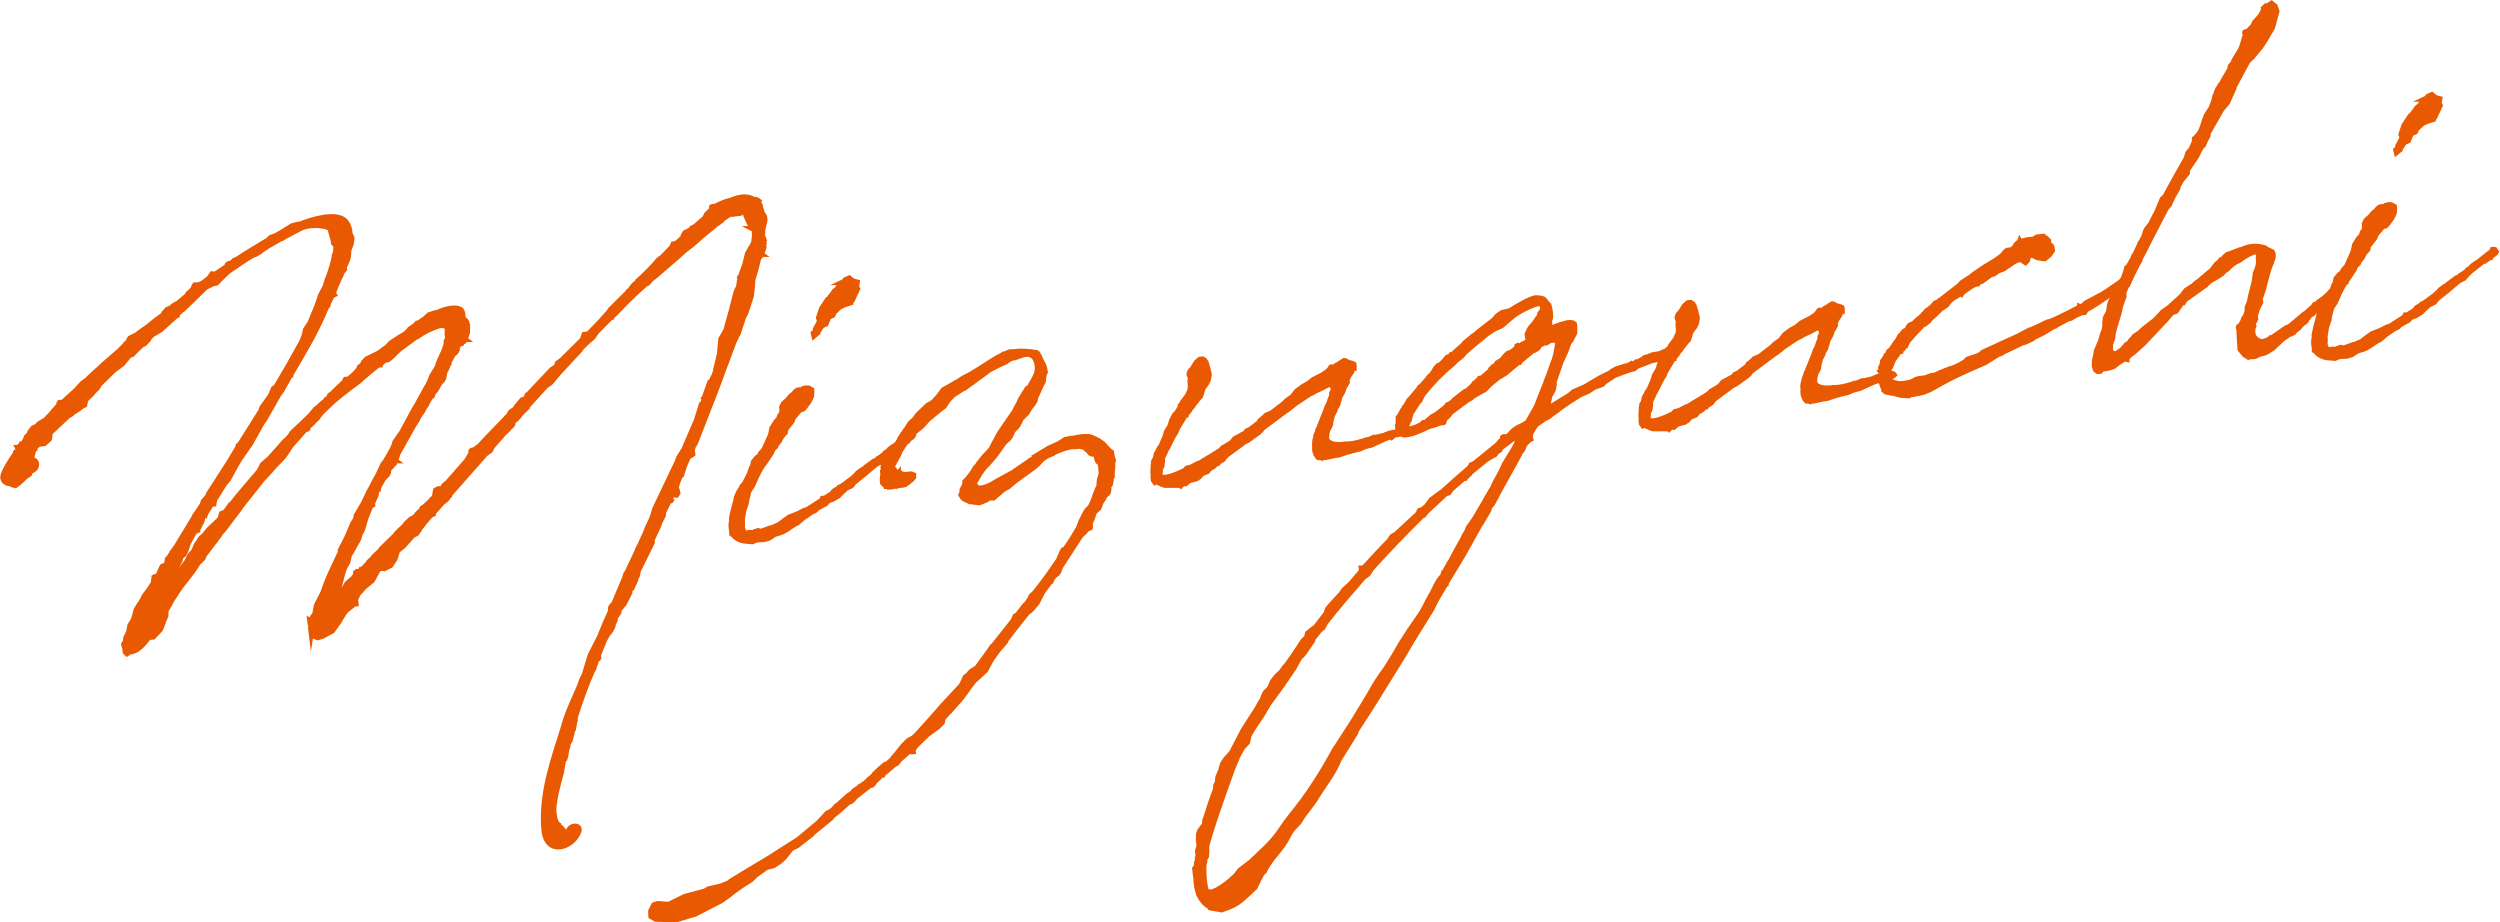
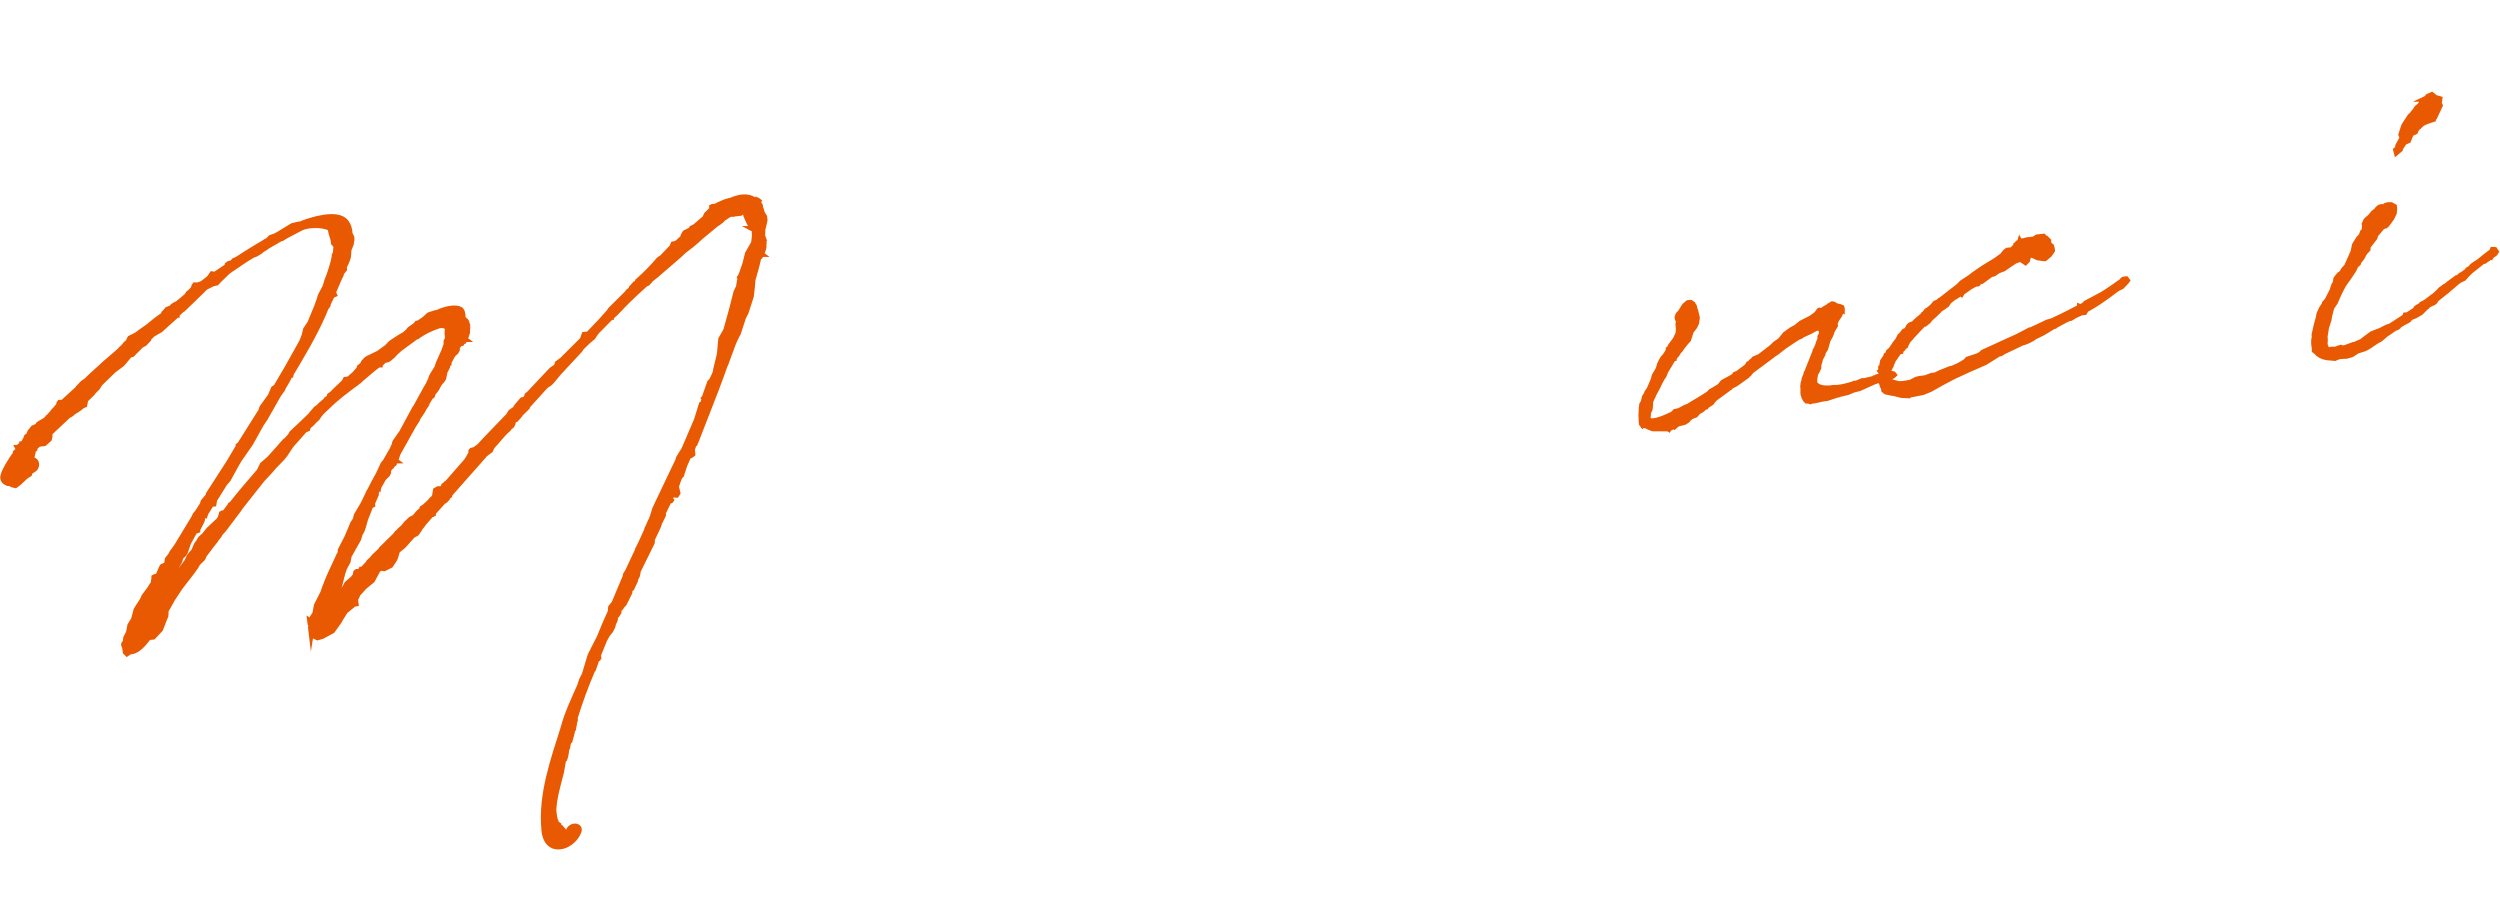
<svg xmlns="http://www.w3.org/2000/svg" id="_レイヤー_2" viewBox="0 0 204.79 75.54">
  <defs>
    <style>.cls-1{fill:#e85901;stroke:#e85901;stroke-miterlimit:10;stroke-width:.37px;}</style>
  </defs>
  <g id="_レイヤー_1-2">
    <g>
      <path class="cls-1" d="m19.49,36.48l.13-.09,1.73-2.75.08-.26.67-.93.03-.04.25-.6.2-.13.92-1.56,1.14-2.04s.03-.07.06-.11l.19-.48.12-.51.36-.54.41-1,.11-.26.24-.66.1-.33.38-.72.15-.51.19-.48c.16-.48.29-.88.38-1.32l.04-.29.06-.08c.05-.22.05-.47.07-.64l-.2-.22-.04-.31-.05-.14-.11-.38-.08-.38c-.64-.32-1.84-.28-2.37,0l-1.2.63-.36.22h-.07s-1.16.67-1.16.67l-.03.04-.36.22-.13.12-.36.22-.27.1c-.6.35-1.15.74-1.71,1.12h-.03c-.1.09-.19.17-.29.22l-.7.68-.22.24-.31.07-.47.23-.1.05-.19.16-.06.08-1.62,1.57-.1.05-.38.36v.07s-.03,0-.03,0l-1.22,1.1-.13.12-.1.05-.53.31-.32.32v.07s-.34.36-.34.36l-.27.14-.76.76-.17.02-.62.74-.72.54-1.11,1.08-.21.34-.29.28-.12.16-.57.56v.07s-.06.33-.06.33l-.2.09-.32.25-.33.21h-.04s-.16.16-.16.16l-.13.09-.17.09-1.5,1.41v.28s-.05.22-.05.22l-.42.37-.45.05-.29.25-.02.14-.1.05-.12.51-.04.29c.35-.08.58.46.23.79l-.33.22-.06.08-.02.11-.33.22-.51.48-.33.25-.29-.07-.08-.1c-.07,0-.17.02-.25,0-.3-.11-.42-.27-.45-.51.03-.36.32-.89.74-1.54l.27-.39.03-.07v-.07s.15-.13.15-.13l.09-.12-.09-.17h.07s.26-.22.26-.22h.04s0-.07,0-.07h.1s.18-.32.18-.32l.03-.04.08-.22.19-.16.08-.22.28-.35.34-.15.09-.15.2-.13.23-.13.07-.04.16-.12.12-.16.07-.04.28-.32.12-.16.13-.12.15-.19.1-.08.05-.22.06-.08h.25s1.28-1.17,1.28-1.17v-.04s.34-.36.34-.36l.16-.12.1-.05c.6-.6,1.15-1.05,1.47-1.37l1.32-1.14.06-.08.22-.2.22-.27.19-.16.08-.19.06-.11.54-.27.46-.34.49-.34.61-.5c.19-.16.43-.3.65-.47l.02-.11.22-.24.06-.08.37-.15.09-.12.2-.13.2-.09.74-.62.15-.23.13-.09.19-.2.06-.08.08-.22.06-.08h.28s.27-.1.27-.1h.03s.49-.38.49-.38l.13-.12.21-.31.14.02.11.02c.3-.18.62-.43.95-.64l.05-.15.13-.09.24-.06.16-.16.04.03.1-.08.03-.04.17-.09c.79-.52,1.65-1.04,2.48-1.53l.19-.2.41-.15s.07,0,.1-.05l.23-.13,1.06-.65.55-.13h.1c.07-.02.1-.02.17-.07.64-.25,2.89-1.01,3.6-.1.21.26.32.6.33.99l.14.27.02.17-.06.4-.19.48-.04.57-.08.26-.14.33-.12.23.02.21-.25.31-.02.14-.12.23-.5,1.16.02.14.05.1-.2.09-.31.64-.02.14-.09.12h-.03s-.28.67-.28.67c-.76,1.72-1.68,3.24-2.62,4.83l-.02.11h-.07s-.17.35-.17.35l-.44.76v.04s-.33.46-.33.46l-1.12,1.97-.27.39-.91,1.63-.91,1.31-.27.46-.64,1.17-.28.32-.84,1.34-.06.36-.21.02-.45.72-.05.15-.04-.03-.15.19-.07.33-.35.68v.1s-.26.1-.26.1l-.5.91-.24.7-.12.23-.26.24-.1.33-.56.98-.13.44-.3.46-.2.38.41-.47h.04c.39-.58.82-1.2,1.31-1.82v-.03s.2-.41.2-.41l.34-.39.22-.52.15-.2.18-.3.32-.29.34-.43.64-.6.03-.04.13-.09c.03-.07.09-.15.15-.2l.1-.37h.04s.06-.08.06-.08l.17-.02.34-.46.06-.08.06-.11.1-.05c.74-.94,1.49-1.8,2.27-2.71l.26-.53.29-.25v.07s1.2-1.34,1.2-1.34l.03-.04.31-.35h.04s.41-.44.41-.44l.12-.23.7-.65.83-.8.06-.08.4-.47.2-.13c.19-.23.45-.41.67-.61v-.04s.06-.04.06-.04l.16-.12.02-.14.23-.17.19-.2.77-.73.12-.23.21-.02v.04s.52-.45.52-.45l.34-.39.08-.19.23-.17.08-.19.22-.24.1-.08.94-.46.69-.5.22-.24.13-.12.72-.47.23-.13h.03c.13-.09.26-.21.39-.33l.12-.16.49-.34.12-.16.14-.02.49-.34.13-.12.22-.2.51-.17.04.03c.6-.28,1.19-.46,1.72-.41.25.04.4.09.49.3.06.21.08.42.07.59h.04s.16.12.16.12l.09.13.05.17h-.03s0,.29,0,.29l.03-.04.04.07-.02.14v.25s-.08.26-.08.26l-.03.04v.04s-.06.08-.06.08l-.02.11.08.06h-.07s-.12.16-.12.16h-.04s-.07.05-.07.05l-.06.11h-.1s-.07.06-.07.06l-.19.23v.21s-.1.19-.1.19l-.26.24-.32.6v.07s-.03,0-.03,0l-.03.04-.02.11-.05.18-.2.38-.11.54-.15.23-.1.08-.15.23-.12.23-.12.19-.22.27-.03.07-.02.11-.03.04h-.07s-.33.54-.33.54l-.05.15-.21.31-.12.23-.39.58-.05.15-.3.46-1.29,2.31-.08.26-.03.04v.04s-.06.08-.06.08l-.02.11.08.06h-.07s-.12.16-.12.16v.07s-.15.12-.15.12l-.06.11-.07.04-.15.19s-.03.04-.03.07v.18s-.1.19-.1.19l-.16.16-.13.12-.41.72-.02.11-.04-.03-.12.19-.03.36-.31.71.02.14-.17.09-.41,1.04-.2.7-.11.3-.15.26-.1.37-.79,1.4-.09.47-.29.53-.16.48-.41,1.64h.18s.03-.06.03-.06l.25-.31.26-.49.22-.2.29-.25.15-.19.16-.12-.11-.06.02-.11.1-.08h.04s.04.03.04.03l-.06.11.06-.08.2-.13.06-.11h.1s.44-.45.44-.45l.09-.15.26-.24.19-.23.51-.48.06-.11,1.14-1.12.15-.2.16-.12.03-.07.32-.28.25-.31.38-.36.2-.09.13-.09.19-.23.07.03.08-.19.19-.16.05-.15.2-.13.45-.41.12-.16.19-.16.03-.07.19-.2.03-.07h.03s.03-.04.03-.04l-.21.02.04-.25.23-.13h.1s.07.02.07.02h.1s.06-.09.06-.09l.1-.08.02-.11.16-.12.03-.04h.04s1.63-1.86,1.63-1.86l.06-.11.09-.12.12-.23.09-.12v-.21s.07-.08.07-.08l.24-.06.23-.17.13-.09.16-.16.06-.08.57-.6,1.61-1.67.18-.3.43-.3.02-.11.5-.59.21-.06.13-.12.05-.18.03-.04h.04s1.95-2.07,1.95-2.07l.39-.26.08-.26.39-.29,1.65-1.64.16-.44.35-.04,1.1-1.15.03-.04.56-.63.09-.15,1.33-1.32.15-.19.23-.17.02-.11.31-.35.14-.05.05-.15q.9-.78,1.77-1.8l.26-.17.79-.83.11-.26.14-.02.2-.09.45-.41.02-.14.15-.26.1-.05.37-.18.09-.15.2-.09.07-.04.8-.69.14-.3.13-.12.16-.16.13-.12v-.21s.08-.04.08-.04l.28-.03.23-.13.57-.24.48-.13c.47-.2,1.26-.46,1.91,0l.1-.05.11.06.08.1.03-.04.04.03-.03.04v.07s.06.1.06.1l.09.17.02.17c.05.1.1.24.11.38l.22.36.03.28-.02.11-.12.51-.03.04-.03.64.04.07.06.17h-.04s0,.29,0,.29l.03-.04.04.07-.02.14v.25s-.08.26-.08.26l-.03.04v.03s-.06.08-.06.08l-.02.11.08.06h-.07s-.12.16-.12.16h-.04s-.07.05-.07.05c-.14.65-.31,1.27-.49,1.86l-.04.54-.09.79-.44,1.36-.2.38-.42,1.29-.2.38-.17.37-.51,1.37-.16.44-.03.04c-.48,1.36-1.02,2.77-1.57,4.15l-.82,2.11-.08.19h-.07s-.16.49-.16.49l.04.38-.16.12-.2.09-.31.71-.26.81-.13.12-.16.41-.13.4-.18.27.24-.03.07.28-.12.19h-.1s-.08-.05-.08-.05l-.02-.17-.05.15-.29.25.13.2-.06.08-.14.02-.46.94v.21s-.3.6-.3.6l-.13.37-.48,1.01v.25s-1.15,2.33-1.15,2.33l-.06.36-.17.34v.1s-.3.64-.3.64l-.16.12v.21s-.47.94-.47.94l-.13.12-.15.23-.14.05v.28s-.15.23-.15.23h-.1s-.06.41-.06.41l-.14.3-.05.22-.17.34-.28.35-.23.42-.5,1.23.02.17h-.1s.01.12.01.12h-.04s-.16.48-.16.48l-.13.37h-.03c-.59,1.35-1.04,2.6-1.48,4l.02.17-.08.26v.07s-.08.44-.08.44l-.09.12v.1s-.19.73-.19.73l-.1.08-.02.11-.03.04s-.03.07-.02.11v.1s-.07.22-.07.22c-.03.04-.06.11-.05.15v.07s-.06.36-.06.36l-.08.26-.1.08-.17.98c-.24.95-.58,2.05-.63,3.12l.06.49.07.31.05.1.05.17.04.03h.03s.04.03.04.03l-.03.04.27.22.25.29.05.14.06.24c.13-.09.22-.27.26-.49.3-.49,1.09-.34.84.22-.55,1.37-2.71,1.98-2.89-.2-.27-2.91.75-5.71,1.58-8.36.29-1.13.86-2.33,1.37-3.48l.05-.18.11-.3.23-.45v-.04s.41-1.36.41-1.36l.05-.15.75-1.47c.27-.7.58-1.41.89-2.08l.03-.36.28-.35.78-1.86.11-.26.05-.22.15-.23.74-1.57.06-.11.02-.11.23-.45.51-1.12.05-.18.06-.11.2-.45h.03s.21-.6.21-.6l.13-.44,1.48-3.11.4-.83.05-.18.03-.07.33-.53h.03s1.09-2.54,1.09-2.54l.05-.15.36-1.17.13-.09.1-.37-.04-.03.06-.08.43-1.22.13-.12.06-.11.2-.41s.03-.07.05-.15c0,0,0-.03.03-.07l.02-.18.31-1.28.03-.36.08-.86.41-.72.45-1.61.39-1.53.2-.41.08-.51.05-.15-.05-.1.12-.19.32-.92.22-.87.5-.87.07-.61-.02-.21.05-.22-.08-.06h-.07s-.15-.08-.15-.08h.07s-.27-.51-.27-.51l-.24-.54-.03-.24v-.18s-.38.26-.38.26l-.35.04h-.32s0,.04,0,.04h-.03s-.04-.03-.04-.03h-.03s-.2.1-.2.1l-.46.3-.09.12-.33.25-.1.05-1.29,1.07-.35.32-.39.33-.65.5-.38.36-1.9,1.64-.42.33-.09.12-.19.2-.14.05c-.64.57-1.15,1.05-1.47,1.37l-.48.48-.06.08-.51.52-.1.08-.16.16h-.03s0,.04,0,.04h-.04s-.03.04-.03.04l-.29.28-.03.04-.79.8-.15.2-.18.27-.39.33-.54.52-.12.19-1.73,1.86-.59.71-.16.16-.33.22-1.51,1.66v.07s-.15.16-.15.16l-.13.12-.16.16h-.04s0,.04-.03.04l-.06.11-.15.19-.22.24h-.07s-.13.13-.13.13l-.05.22-.06.11-.06.08-.13.09-.06.08h-.03s-.03.08-.03.08l-.22.2-.16.16-.69.79-.25.28-.14.3-.46.34-.09.12-2.75,3.11-.05.15-.17.09v.1s-.18.2-.18.2l-.2.13-.78.87v.07s-.1.01-.1.01l-.03.04v.03s-.03,0-.03,0l-.66.75-.03.07-.22.27-.06.11-.24.35-.33.18-.63.71c-.12.16-.35.32-.61.53l-.15.51-.08.19-.33.5-.54.27-.29-.04-.2.13-.47.87-.65.53-.53.59-.11.26-.15.23.02.14h.07s.02.17.02.17l-.17.02-.71.58-.36.57-.15.27-.55.77-.83.45-.41.12-.45-.2-.03-.28-.04.25-.07-.59.02-.43h-.07s-.03-.24-.03-.24l.15.09.07-.29.21-.31.13-.69.52-1.02c.24-.7.51-1.37.8-1.97l.4-.86c.05-.15.14-.3.23-.45v-.21s.56-1.09.56-1.09l.47-1.12.21-.31.07-.33.56-.95.31-.64.17-.37.06-.08c.23-.45.43-.86.7-1.32l.4-.86.19-.23.41-.72c.06-.11.15-.23.2-.38l.14-.3v-.1s.02-.04.02-.04l.03-.07.12-.16.24-.35.15-.2,1.02-1.89.06-.11.09-.12.85-1.55.21-.34v-.03s.14-.3.14-.3l.03-.04.02-.11.08-.19.09-.15.33-.53.1-.33.45-1.01.19-.52v-.28s.12-.23.12-.23l-.04-.38.02-.43c-.09-.2-.35-.28-.76-.16-.58.21-1.08.44-1.57.78l-.1.08h-.07s-1.44,1.06-1.44,1.06c-.04,0-.03.04-.03.04l-.22.2-.22.24-.29.25-.13.09-.31.07-.32.32v.04s-.07,0-.07,0l-.04-.03c-.46.34-.87.7-1.26,1.03-.13.12-.26.21-.35.32l-.07.04-.19.16-.07.04c-.81.62-1.53,1.13-2.29,1.89-.22.2-.45.41-.63.64l-.18.27-.22.2-.22.24-.29.25-.05.18-.1.05h-.1s-1.16,1.31-1.16,1.31l-.51.77-.22.27-.66.68-.37.43-.6.64-1.88,2.38v.03s-.03.04-.03.04l-1.23,1.63-.31.35c-.08.19-.21.31-.3.42l-.06.11-.31.39-.64.85-.11.26-.41.4-.15.26-.27.39-1.05,1.36-.63.96-.35.64-.15.23-.02.46-.14.33-.3.78-.6.64-.38.04c-.49.66-1,1.18-1.53,1.17l-.26.17-.16-.16-.04-.35c-.15-.37-.11-.31.05-.5v-.04s.03-.29.03-.29l.23-.45.11-.58.3-.49.15-.55.05-.22.21-.34.21-.31.15-.27.08-.19.58-.78v-.03s.18-.27.18-.27l.06-.43v-.07s.09-.05.09-.05l.24-.06.31-.71.06-.08.14-.05.05.1.15-.26.06-.36.25-.31.12-.23h.1s-.01-.12-.01-.12l.3-.42,1.43-2.36.08-.19.19-.23.42-.65v-.03s.05-.18.05-.18l.37-.43.06-.11v-.07s1.7-2.64,1.7-2.64l.74-1.25Z" />
-       <path class="cls-1" d="m69,40.33l-.32.32-.46.27-.31.11-.16.12-.03.07-.1.08-.43.23-.3.18-.03.07-.1.08-.24.1-.49.34-.2.13-.48.41-.27.14-.2.13-.36.25-.3.18-.2.09-.55.17-.46.3-.41.12-.6.03-.37.15-.68-.06c-.36-.06-.66-.21-.87-.47l-.16-.12v-.21c-.06-.28-.09-.59,0-.96l-.02-.14.16-.73.2-.73.04-.25.2-.45.21-.31.05-.15.19-.2c.06-.11.12-.23.2-.38l.23-.45.08-.26.08-.22.09-.12.06-.36.28-.35.2-.13.12-.23.28-.32.53-1.19.11-.54.33-.53.22-.24.11-.3.13-.12.03-.36-.02-.17.14-.3.22-.2.1-.08h.07s0-.08,0-.08l.22-.27.23-.17c.12-.19.28-.35.53-.34.03,0,.07.03.11.06l.1-.08.03-.07.21-.06h.28s.26.15.26.15l.02.17-.03.39-.2.41-.3.42-.09.12-.13.12h-.07s-.2.1-.2.1l-.53.63-.05.18-.03.07-.43.55c-.03.07-.09.12-.12.16v.21s-.29.32-.29.32l-.2.38-.25.31-.05.15-.22.2-.11.26-.06.11-.36.54-.46.65-.2.38-.17.34-.31.71c-.24.35-.27.39-.3.46l-.17.66-.04.29-.21.63-.12.76.02.21-.02.43c.11.31.15.34.15.37l.15.05.21-.06h.1s.25,0,.25,0l.2-.09.21-.06.15.05.17-.02.71-.26h.1c.17-.1.37-.16.57-.26l.16-.12.39-.29.29-.21.68-.26.53-.27.31-.11,1.15-.74.05-.15.21-.02.59-.39.03-.04.06-.11.26-.17h.1s.09-.16.09-.16l.2-.09.26-.17.32-.25.29-.21.35-.32.09-.12.39-.29.17-.09.13-.12.68-.5h.1s.22-.21.22-.21l.17-.09.16-.13c.07,0,.07-.04.1-.05l.15-.19.23-.13.12-.16.23-.17.33-.21.16-.12c.26-.21.55-.45.91-.71l.05-.15h.11s.11.01.11.01l.13.2-.09.15-.1.08-.2.13-.06.11-.07-.03h-.04s0,.07,0,.07l-.43.3h-.1s-1.01.8-1.01.8l-.29.28-.28.32-.3.14-.2.13c-.61.53-1.19,1.02-1.74,1.44l-.12.19-.1.08-.4.19-.1.08-.06.08-.26.17Zm1.14-16.41l-.22.52-.12.19-.09.15v.04s-.34.11-.34.11l-.31.11-.27.14-.25.24-.03.04-.13.09-.14.3-.34.15-.22.56-.34.15-.12.19-.21.31v.07s-.35.29-.35.29l-.07-.28.13-.12s.06-.11.05-.22l.35-.64-.1-.27.18-.55.08-.22.3-.46.21-.31.07-.04.34-.43.12-.19.26-.21.18-.3h.03s.12-.16.12-.16h-.07s.17-.08.17-.08v.07s.22-.27.22-.27l.34-.15.31.25.37.1-.06.4.09.17-.14.3Z" />
-       <path class="cls-1" d="m79.86,39.68l.21.26.07.03.38-.04s.14-.05.21-.06l.37-.15.53-.31.4-.22,1.06-.58.03-.04.49-.34.56-.38.29-.21.41-.15.16-.13-.15-.05.07-.04.5-.31.43-.26.2-.09c.17-.06.37-.18.64-.29l.53-.34.55-.1.21-.02c.45-.12.9-.14,1.23-.11h.03s.22.08.22.08l.49.23.42.3.16.19.36.38.04.03.11.06.02.17.08.35.06.17-.05.18c0,.25,0,.53-.05.78v.39s-.09.08-.09.08v.28s-.03.07-.03.07l-.02.18-.15.19.02.17-.04.29-.06.11-.29.25-.02.14-.24.35-.16.44-.41.4-.1.37-.22.52.03.24-.02.11-.3.14-.15.2-.32.29-1.71,2.64v.03s-.1.3-.1.3l-.12.16-.29.21v.04s-.12.12-.12.12v.04s-.11.23-.11.23h-.04s-.64.86-.64.86l-.03.07-.03.04-.17.34-.23.45-.37.43-.19.2-.2.13-1.08,1.36c-.37.47-.64.85-.95,1.24h.04s-.44.51-.44.51l-.55.77-.47.87-.51.48-.42.37-.4.51-.24.35-.43.58-.97,1.1-.1.08-.41.47-.07.33-.35.36-.75.55h-.03s-1.08,1.05-1.08,1.05l-.18.3.02.14-.17.02-.18-.05-.87.77v.04s-.12.16-.12.16l-.23.13-.97.82v.03s-.07,0-.07,0l-.57.56-.12.19-.13.09-.14.02-1.23.96-.03.07-.19.2-.13.09h-.1s-.61.54-.61.54l-.32.28c-.19.16-.43.3-.58.53l-1.52,1.24-.03.07-1.23.96-.24.1c-.1.05-.17.09-.26.17l-.56.7-.35.32-.53.34-.55.13-.88.63-.41.4-.76.48-.65.46-.36.29-.65.47-2.14,1.1-1.57.47-1.67-.05-.42-.23-.02-.46.26-.53.34-.11.89.07,1.31-.65,1.65-.44.3-.18.97-.22.64-.25.29-.21.93-.57,1.99-1.19,2.57-1.64,1.61-1.35.63-.67.06-.08.27-.14.2-.13.31-.35.1-.05.9-.81.17-.09.32-.32.07-.04.13-.09h.03s.19-.17.19-.17l.03-.04.14-.05.13-.12h.07s.41-.41.41-.41l.26-.21.19-.23.38-.36.48-.41.14-.02.42-.37.03-.07.37-.43.49-.62.44-.44.4-.22.19-.16c.63-.67,1.32-1.46,2.26-2.53l1.48-1.59.06-.11.28-.6.29-.21.03-.07.19-.2.43-.26,1.07-1.47.09-.15.09-.12h.04s1.33-1.68,1.33-1.68l.43-.55h-.03s.11-.26.11-.26l.2-.13.43-.55.22-.27.13-.12.27-.42.05-.15.32-.29.83-1.09.09-.12.09-.12.94-1.35.11-.3.09-.12.02-.14.12-.19.03-.07.17-.09.06-.08.39-.58.06-.08.59-.99.19-.52.17-.34.2-.38.03-.04c.05-.15.22-.27.37-.43l.28-.63v-.03s.05-.11.05-.11l.02-.11.17-.41.03-.04c-.01-.1.08-.19.14-.3l.04-.54.15-.51-.03-.53-.08-.35-.04-.03-.08-.06-.04-.03-.09-.2-.04-.31-.05-.1-.21.02-.18-.05-.04-.03-.04-.03-.09-.13-.04-.03-.04-.07-.07-.03-.04-.03-.04-.07h-.03s-.16-.12-.16-.12l-.36-.06-.35.04h-.28c-.45.08-.89.24-1.33.44l-.2.13-.37.15c-.7.36-.54.52-1.19.99l-1.5,1.09-.58.49-.07.04h-.03s-.3.18-.3.18l-.8.69h-.32s-.17.06-.17.06l-.06.08-.61.25-.47-.05-.15-.05-.14.02-.49-.23-.04-.03-.08-.06-.17-.26.08-.22.03-.07-.02-.14.23-.42v-.25s.23-.24.23-.24l.31-.39.36-.57.1-.08.15-.23.4-.51.6-.64.23-.45.47-.87.76-1.11.27-.39.27-.39v-.07s.26-.46.26-.46l.14-.33.57-.92.14-.05.47-.83.14-.33c.16-.48.03-.99-.19-1.32-.03,0-.04-.03-.04-.03-.12-.09-.27-.18-.45-.2l-.35.04-.61.21-.14.05-.24.03-.36.22-.1.08-.34.15-.2.09-.8.41-.72.54-1.34.97-.2.09-.72.47-.38.4-.33.5-.49.38-.84.7-.5.55-.71.58-.74.94h-.07s-.02.15-.02.15l-.06.08-.15.23-.2.45-.44.79-.09.12.19.15.05.1.28.25.03-.04v.03s.11-.01.11-.01v.1s.12-.01.12-.01v.03s.53-.03.53-.03l.28-.03.19.08-.03.07h.04s.02.14.02.14l-.09.12-.16.16-.17.06v.07s-.19.13-.19.13l-.1.08-.21.06-.11-.02-.14.05-.21.02-.07.04-.07-.03-.21.06-.38.04-.08-.06h-.1s-.01-.09-.01-.09h-.07s-.04.01-.04-.02t-.04-.07s-.07,0-.07-.03c-.04-.07-.08-.1-.08-.1-.03-.24-.02-.49.03-.68l-.03-.28.1-.08-.06-.21v-.04s.02-.11.02-.11l.05-.15.32-.32c.25-.56.58-1.09.97-1.67v-.07s.23-.35.23-.35l.27-.39.09-.12.12-.19.18-.27.32-.29.15-.19.09-.15.67-.64.03-.04.19-.16.27-.14.16-.12.41-.44.4-.54,1.33-.76c.29-.21.53-.34.86-.49,1.16-.67,1.81-1.2,2.58-1.57l.2-.13.14-.02.3-.14.11.02.1-.05.14.02c.59-.1,1.13-.06,1.92.06.04.03.04.07.05.1h.04c.05.1.08.09.13.19.12.41.53.89.46,1.26v.04s.04.03.04.03l-.11.26-.05.5-.2.38-.2.45-.23.49-.04.25-.18.3-.22.27-.12.19-.15.26-.48.48-.08.19-.23.42-.35.36-.23.49-.15.19-.35.32-.46.65c-.3.46-.74.94-1.15,1.37-.31.35-.49.69-.69,1.04l-.09.12-.02.14Z" />
-       <path class="cls-1" d="m107.67,36.28c.02-.14,0-.28.09-.44v-.07s.01-.11.01-.11l.14-.33.02-.14.09-.15s.06-.11.05-.15l.03-.07c.16-.44.36-.86.52-1.3l.05-.18.09-.15.14-.33.02-.11.14-.33v-.21s.13-.23.13-.23l-.03-.28-.08-.1-.09-.17-.13.12h-.07s-.43.23-.43.23l-.71.33-.1.08-.24.1-.33.22-.82.55-.58.46-.2.13-1.92,1.43-.15.19h-.07s-.09.16-.09.16l-.95.68-.37.18-.06.08-1.27.93-.06.08-.07.04-.12.19-.1.05v.03s-.29.18-.29.18l-.09.12h-.1s-.16.17-.16.17l-.07.04-.03.04-.07.04-.1.05-.13.09-.19.23-.14.05-.24.1-.19.16-.09.12-.26.17-.52.13-.23.13v.04s-.09.08-.09.08l-.04-.03h-.03s-.2.1-.2.1h-.1s-.03.09-.03.09l-.03.04-.04-.03.03-.04-.14.02h-.99s0-.03,0-.03l-.21.02-.22-.08-.37-.17c-.07,0-.11-.02-.18-.02v-.03s-.03.04-.03.04l-.12-.16c-.02-.17-.04-.31-.02-.46l-.02-.21.03-.64.04-.29.12-.19.07-.29.02-.11.15-.23.05-.15.21-.31.33-.78.07-.29.18-.3.15-.26.1-.37.17-.34.12-.19.19-.2.03-.07.06-.08.15-.26v-.07s.03,0,.03,0l.14-.3.43-.58.11-.26.06-.11.03-.07.03-.36-.04-.38.04-.25-.09-.2-.02-.14.08-.22.19-.2.33-.53.29-.25.24-.03.19.12v.03s0,.04.04.03c.12.13.14.3.16.48l.04.03.14.59-.06.43-.14.3-.3.42-.21.66-.22.24-.09.12-.19.23-.18.27-.13.12-.03.07-.12.19-.19.2-.02.11h-.04s-.07.05-.07.05l-.62,1.03-.05.15-.08.19-.12.16c-.15.26-.29.53-.4.79l-.29.53c-.05.15-.11.26-.17.37l-.11.26v.25s-.04.36-.04.36l-.14.3v.21s-.04.04-.04.04c.01.1.02.21.07.28.21.26,1.09-.06,1.93-.47l.19-.2.35-.08.5-.27.27-.1.26-.17c.46-.27.89-.53,1.35-.83l.19-.2.23-.13.3-.18.2-.13.25-.31.83-.45s.06-.08.1-.08l.06-.11.24-.1.72-.54.03-.04.12-.19.14-.05.06-.11.16-.12.09-.12.47-.2.98-.75.29-.28.43-.3.37-.47.23-.17.29-.21.4-.22.16-.12.26-.21.8-.41.13-.09.29-.21.19-.23.03-.07.07-.04.15.05c.16-.12.36-.25.56-.35l.03-.04.3-.18.11.02c.11.02.19.12.23.19l.07-.04.22.05.19.08.02.14-.06.11h.07s0,.06,0,.06l-.07-.03v.07s-.05.08-.05.08l-.08.22-.24.35-.14.3.02.21-.27.46-.05.18-.08.19-.15.26-.06.11-.1.37-.1.33-.18.27-.02.14-.23.45-.02.14-.1.33v.21s-.15.33-.15.33l-.09.12c-.12.47-.15.83.04.95.19.15.42.23.73.23h.35s.28-.04.28-.04h.21s.24-.02.24-.02c.38-.04.76-.16,1.21-.28l.03-.04.21-.02.47-.2h.18s.76-.18.76-.18l.03-.04h.04s.2-.1.2-.1l.45-.09.35-.08h.03s.07-.05.1-.05h.04s.21-.06.21-.06l.18.05.08.1-.13.12-.14.05-.1.05-.62.11-.13.12-.1.08-.08-.06-.44.16-1.14.52-.31.07-.21.06-.44.19-.31.07-.24.06h-.07s-.07.05-.1.06h-.07s-.41.13-.41.13l-.51.17-.28.03c-.41.08-.76.19-1,.19l-.07.04-.07-.03c-.07,0-.11-.02-.14-.02h-.11s-.12-.12-.12-.12l-.05-.1v-.07s-.05-.03-.05-.03v-.03c-.09-.1-.11-.31-.1-.48v-.25s.06-.11.06-.11Z" />
-       <path class="cls-1" d="m98.06,70.59v-.04s0-.28,0-.28l.06-.11-.05-.45.13-.4-.05-.45v-.5s.09-.29.09-.29l.37-.5.03-.04s.03-.07.02-.11v-.21s.09-.22.09-.22c.23-.77.49-1.54.79-2.32l.03-.36.12-.19.05-.47.11-.26.14-.33.05-.22.08-.26.27-.42.47-.51.95-1.84,1.2-1.87c.12-.23.23-.45.41-.72l.02-.11.17-.37.38-.4.22-.52.37-.47.32-.29.15-.19.15-.23.16-.16c.4-.54.85-1.2,1.36-2l.29-.28.07-.33.39-.33h.04s.29-.25.29-.25l.8-1.05.13-.37.19-.23.31-.35.41-.44.22-.24.21-.31.54-.49.84-.98.05-.18-.02-.14h.1s.17-.07.17-.07c.72-.79,1.41-1.54,2.05-2.18l.03-.07.15-.23.1-.08.27-.14c.09-.12.19-.2.29-.28l1.53-1.42.05-.18.06-.08.17-.02.36-.29.4-.54.85-.63h.03c.77-.69,1.54-1.39,2.31-2.04l.08-.19.3-.14,1.88-1.53.22-.27h.04s.13-.12.13-.12v-.18s.11-.08.11-.08h.28s.13-.08.13-.08l.31-.35.19-.16.3-.18.4-.19.33-.21.03-.04.62-1.1.03-.04c.12-.23.19-.48.33-.82l.49-1.23.05-.15.22-.56.32-.92h.03s.2-.7.2-.7l.15-.83-.02-.14-.13-.16-.04-.03-.07.04h-.1s-.18,0-.18,0l-.36.22h-.25s-.06.07-.06.07h-.07s-.16.13-.16.13l-.06.11-.09.12-.26.17-.14-.02-.09.12-.94.78-.06.11h-.1s-1.1.92-1.1.92l-.1.05-.2.13-.23.13-.71.58-.38.4-1.03.58-.06.08-.1.08-.2.09-.23.17-.03.04-.1.05-1.04.79-.25.31-.19.16-.09.12-.05.22-.07.04-.28.03-.24.1-.62.18-.14.05c-.7.36-1.34.62-1.87.64-.14.02-.21-.01-.23-.12l-.2-.19-.17-.26-.02-.21.05-.18v-.5s.11-.12.11-.12l.03-.07.15-.27s.03-.07.06-.11c.06-.08.13-.12.15-.23h.03s.35-.61.35-.61l.19-.2.62-.74.09-.15.13-.09.31-.35.03-.04.22-.24.03-.07.29-.28.3-.49.19-.2h.1s.22-.21.22-.21l.16-.16.28-.32h.04s.14-.06.14-.06l.07-.04.06-.11h.1c.42-.38.45-.42.87-.78l.15-.19.71-.58.1-.05.13-.12.36-.29.1-.08.75-.58.26-.21.22-.27.23-.17.2-.13.62-.14c.96-.61,1.89-1.1,2.21-1.07.14.02.43.02.58.11.15.09.25.36.41.45.11.06.23,1.04.17,1.15l-.06.11v.25s-.11.37-.11.37l-.08.22.23-.17.88-.31.48-.13.28-.03.22.05.12.09.03.24v.5s-.21.41-.21.41l-.12.23-.15.19-.27.74-.37.79-.56,1.62v.28s-.09.44-.09.44l-.27.46-.11.54-.12.23-.14.33-.03.04,1.98-1.22.32-.28.24-.1.67-.29.99-.58c.36-.22.73-.4,1.13-.59l.19-.16.17-.02.06-.11.89-.28h.07s.07-.02.14-.06l.07-.04v.03s.41-.15.41-.15l.1-.08.04.03s.07-.04.14-.05l.03-.04.1-.05.23-.13.16-.13.27-.07.37-.15.59-.1.54-.24c.07,0,.11.02.15.05l.13-.12h.1s.15.08.15.08l.06.21-.09.12-.1.05-.21.02-.16.12-.04-.03-.13.09-.44.16-.14.02-.45.09-1.19.46-.26.21-.35.08-.31.11-.71.26-.24.1-.79.52-.19.2-.71.26-.43.3-.67.29c-.66.4-1.09.69-1.64,1.08l-.26.21-.43.3-.26.21-.27.14h-.03s-.72.51-.72.51l-.24.35-.03.07-.15.23-.06.43.05.1-.1.05-.22.2-.1.08-.15.27-.08.22-.09.12h-.04s-.35.68-.35.68l-1.67,3.02v.03s-.38.68-.38.68l-.07.04-.18.3v.1s-.64,1.1-.64,1.1h-.04c-.17.38-.38.69-.58,1.06l-.29.53-.62,1.1-1.31,2.17-.02.11h-.04s-.68,1.15-.68,1.15l-.09.15-.37.75-1.58,2.55-.71,1.21-1.94,3.13c-.62,1.03-1.29,2.03-1.95,3.06l-.05.18-1.37,2.21c-.41,1.07-1.15,1.97-1.75,2.93-.41.75-1.08,1.4-1.52,2.19l-.6.64-.18.3-.35.64c-.54.88-1.31,1.53-1.73,2.47l-.16.12-.26.49-.34.71s-.03.04-.07.04c-.64.6-1.2,1.24-2.02,1.54l-.64.25-.98-.17-.09-.13c-.34-.17-.63-.53-.86-1,0-.04-.01-.1-.06-.24-.11-.34-.15-.69-.16-1.04l-.1-.84.12-.16c.02-.11.05-.22.03-.32Zm23.67-29.68l.02-.11.47-.8h.03s0-.04,0-.04l.14-.33.55-1.02.28-.6.92-1.52.36-.89-.07.04c-.53.34-1.01.72-1.5,1.09l-.05.15-.26.17-.12.19-.7.4-1.36,1.11-.03.07h-.03s-.13.09-.13.09v.07s-.15.12-.15.12l-.06.11-.14.02-1,.86-.21.31-.24.06-1.57,1.46-.25.31h-.07c-1.43,1.41-2.82,2.85-4.14,4.31l-.09.12-.24.38-.39.29c-1.06,1.22-2.09,2.4-3.05,3.64l-.06.08-.2.38-.26.21-.56.7-.02.14-.18.27-.06.08-.42.62-.22.27-.16.12-.5.91-.97,1.42-1.1,1.51-.56.95c-.42.62-.79,1.15-1.05,1.64l-.11.54-.41.44-.44.79s0,.07-.02.11c-.31.64-.5,1.23-.74,1.89-.61,1.73-1.23,3.43-1.73,5.23v.04s0,.5,0,.5l-.03.36-.15.23.02.17-.07.29c0,.07-.02.14-.01.21v.1c.01.6.04,1.2.17,1.68.04.07.05.14.09.17l.39.03c.51-.2.93-.5,1.35-.83l.55-.49.37-.47.88-.67c.86-.84,1.8-1.59,2.58-2.81.81-1.26,2.04-2.25,4.34-6.48l-.03.07c.57-.85,1.11-1.72,1.65-2.56l1.22-2.02c.38-.72.86-1.44,1.32-2.06.42-.65.84-1.34,1.22-2.02l.12-.19.54-.84,1.03-1.5.35-.64.14-.3.41-.72.37-.75.18-.27.06-.11.19-.2.03-.04.08-.26h.07s.03-.05.03-.05v-.07s.37-.68.37-.68l.09-.12c.32-.6.64-1.21.99-1.81l.14-.3.21-.34.11-.3.3-.42.24-.35.92-1.56Zm-1.66-8.87h.03s.54-.49.54-.49l.12-.19.14-.05h.04s.02-.11.02-.11l.16-.12.06-.11.17-.02.97-.82.02-.11h-.04s.03-.03.03-.03h.07s.07-.05.07-.05l.06-.08.09-.15.36-.22.37-.43.19-.16.14-.02.26-.17.32-.25-.04-.03.02-.11.1-.05.04.03h.07s-.06.1-.06.1l.06-.08.14-.02.09-.12h.03s.1-.05.1-.05l.43-.26v.04s.03-.04.03-.04l-.16-.19-.04-.31.17-.37.09-.15.37-.43.27-.42.13-.12v-.18s.23-.31.23-.31v-.28s-.09-.17-.09-.17l-.11-.06c-.45.05-1.26.43-1.89.82l-.23.17-.26.21-.39.33-.26.24-.23.13-.44.19-.46.3c-.17.09-.29.21-.42.33-.52.41-1.07.87-1.61,1.35l-.06.11-.26.24-.33.25-.22.24-.58.49-.67.64-.66.71-.59.71-.03.07-.06.11-.14.3-.13.12-.6.92-.15.58-.06.08-.08.19-.05.15-.02.11.05.14.07.03c.14-.02.28-.07.45-.12.21-.06.44-.19.64-.29l.09-.12.28-.07.06-.08.39-.33.33-.18c.26-.21.52-.38.75-.58l.13-.12.06-.11.17-.06.29-.21.09-.12.91-.71Z" />
      <path class="cls-1" d="m147.66,31.64c.02-.14,0-.28.09-.44v-.07s.02-.11.02-.11l.14-.33.02-.14.09-.15s.06-.11.05-.15l.03-.07c.16-.44.36-.86.52-1.3l.05-.18.09-.15.14-.33.02-.11.14-.33v-.21s.13-.23.13-.23l-.03-.28-.08-.1-.09-.17-.13.12h-.07s-.43.24-.43.24l-.71.33-.1.08-.24.1-.33.21-.82.55-.58.46-.2.13-1.92,1.43-.15.2h-.07s-.09.16-.09.16l-.95.68-.37.18-.06.08-1.27.93-.06.08-.07.04-.12.19-.1.05v.03s-.29.18-.29.18l-.09.12h-.1s-.16.17-.16.17l-.07.04-.03.04-.07.04-.1.05-.13.09-.19.23-.14.05-.24.1-.19.16-.09.12-.26.17-.52.13-.23.13v.04s-.09.08-.09.08l-.04-.03h-.04s-.2.1-.2.1h-.1s-.03.09-.03.09l-.03.04-.04-.03.03-.04-.14.02h-.99s0-.03,0-.03l-.21.02-.22-.08-.37-.17c-.07,0-.11-.02-.18-.02v-.03s-.04.04-.04.04l-.12-.16c-.02-.17-.04-.31-.02-.46l-.02-.21.03-.64.04-.29.12-.19.07-.29.02-.11.15-.23.05-.15.21-.31.33-.78.07-.29.18-.3.15-.26.1-.37.17-.34.12-.19.19-.2.03-.07.06-.08.15-.26v-.07s.03,0,.03,0l.14-.3.43-.58.11-.26.06-.11.03-.07.03-.36-.04-.38.04-.25-.09-.2-.02-.14.08-.22.19-.2.33-.53.29-.25.24-.03.19.12v.03s0,.04.04.03c.12.13.14.3.16.48l.04.03.14.59-.06.43-.14.3-.31.42-.21.66-.22.24-.09.12-.19.23-.18.27-.13.12-.03.07-.12.19-.19.2-.02.11h-.03s-.07.05-.07.05l-.62,1.03-.05.15-.08.19-.12.16c-.15.27-.29.53-.4.79l-.29.53c-.05.15-.11.26-.17.37l-.11.26v.25s-.04.36-.04.36l-.14.3v.21s-.04.04-.04.04c.01.1.02.21.07.28.21.26,1.09-.06,1.93-.47l.19-.2.35-.08.5-.27.27-.1.26-.17c.46-.27.89-.53,1.36-.83l.19-.2.23-.13.3-.18.2-.13.25-.31.83-.45s.06-.08.1-.08l.06-.11.24-.1.72-.54.03-.04.12-.19.14-.05.06-.11.16-.12.09-.12.47-.2.97-.75.29-.28.43-.3.37-.47.23-.17.29-.21.4-.22.16-.13.26-.21.8-.41.13-.09.29-.21.19-.23.03-.07.07-.04.15.05c.16-.13.36-.25.56-.35l.03-.04.3-.18.11.02c.11.02.19.12.23.19l.07-.04.22.05.19.08.02.14-.06.11h.07s0,.06,0,.06l-.07-.03v.07s-.05.08-.05.08l-.08.22-.24.35-.14.3.02.21-.27.46-.05.18-.08.19-.15.27-.06.11-.1.37-.1.33-.18.27-.02.14-.23.45-.02.14-.1.33v.21s-.15.33-.15.33l-.09.12c-.12.47-.15.83.04.95.2.15.42.23.74.23h.35s.28-.04.28-.04h.21s.24-.02.24-.02c.38-.04.76-.16,1.21-.28l.03-.04.21-.02.47-.2h.18s.76-.18.76-.18l.03-.04h.03s.2-.1.2-.1l.45-.09.35-.08h.04s.07-.05.1-.05h.04s.21-.06.21-.06l.18.05.08.1-.13.12-.14.05-.1.05-.62.11-.13.12-.1.08-.08-.06-.44.16-1.14.52-.31.07-.21.06-.44.19-.31.07-.24.06h-.07s-.07.05-.1.06h-.07s-.41.13-.41.13l-.51.17-.28.03c-.42.08-.76.19-1,.19l-.07.04-.07-.03c-.07,0-.11-.02-.14-.02h-.1s-.12-.12-.12-.12l-.05-.1v-.07s-.05-.03-.05-.03v-.03c-.09-.1-.11-.31-.1-.48v-.25s.06-.11.06-.11Z" />
      <path class="cls-1" d="m157.69,26.48c-.38.36-.73.76-1.07,1.12l-.06.08-.22.24-.15.27-.08.19-.17.05-.02.14-.16.13-.02.11-.14.02-.52.73v.07s-.05.08-.05.08l-.11.3-.09.15-.08.19c-.11.3-.11.54.05.74l.12.13.19.08.22.05.04.03c.33.07.71-.01,1.16-.1l.43-.23.28-.07.45-.05.54-.2.28-.03.3-.14.07-.04.88-.35.14-.02.54-.24.23-.13.3-.18.19-.2.82-.27.27-.14.16-.16.64-.29c.77-.37,1.48-.67,2.19-1l1.03-.54h.1s.2-.11.2-.11l.24-.1.87-.42.41-.12c.4-.19.84-.38,1.27-.61l.97-.5v-.07s.07.03.07.03c.07,0,.14-.05.2-.09l.2-.13.03-.07,1.37-.73c.5-.3,1.02-.68,1.58-1.07l.09-.12.1-.05.21-.02.12.16-.09.12-.38.4-.37.18c-1.3,1-1.96,1.4-2.63,1.76v.1s-.05.08-.05.08l-.28.03-.5.23-.36.22-.14.02-.3.14-.83.45-.03.04h-.07s-.89.54-.89.54l-.57.28h-.04s-.13.09-.13.09l-.16.12-.37.18-.1.05-.17.06-.21.06-.37.18-1.07.51-.3.18-.14.02-1.12.7-1.55.68-1.11.52-.87.46-.96.54-.61.25-.8.16-.24.03-.1.08-.64-.03-.66-.17h-.07s-.54-.11-.54-.11l-.19-.15-.02-.17-.09-.17-.06-.21.05-.18c-.02-.21-.04-.38-.03-.6l-.08-.06v-.1s-.06-.07-.06-.07l.1-.05-.02-.21h-.04s0-.03,0-.03h.07s.02-.12.02-.12v-.1s.02-.04.02-.04v-.04s.04-.25.04-.25l.24-.35.05-.15.07-.04v.04s.12-.23.12-.23v-.04s.12-.12.12-.12l.07-.04.27-.39.06-.11.25-.31.17-.34.1-.08.25-.31.2-.09.06-.08.08-.19.16-.16.27-.1c.22-.24.48-.44.77-.69l.03-.07.07-.04.22-.27.1-.05c.13-.09.26-.21.39-.33l.19-.23.24-.1.13-.12h.03s1.56-1.21,1.56-1.21l.22-.24.72-.47.26-.21.82-.56.07-.04.93-.57.23-.17.29-.21.25-.31.16-.12.42-.05.12-.16.1-.05.03-.07.02-.11.1-.05.03-.07.03-.04.17-.09v-.03s.02-.07.02-.07l.04.07h.1s.1-.06.1-.06h.07s.24-.07.24-.07l.42-.05.04.07.39-.26.56-.06.12.13c.07,0,.11.02.11.06l.2.19v.25s.23.19.23.19l.06.21.02.17-.24.35-.39.33h-.1s-.51-.07-.51-.07l-.49-.23-.24.1-.07.33-.19.2-.27-.18-.05-.14-.54.2-.95.64-.41.15-.36.25-.24.06-.75.55-.17.02-.15.19-.21.02-.4.22-.65.46-.09.15-.08-.06-.46.3-.1.05-.36.29-.18.27-.23.17-.33.21s-.03.07-.06.08l-.41.4-.32.28-.15.2-.26.21Z" />
-       <path class="cls-1" d="m184.77,25.9l.03.24-.12.23-.03.04-.04.25.04.07-.08.19c-.02.14,0,.28.01.42l.06.21.12.13.16.16.19.08.18.05c.14-.02.24-.06.38-.11l.27-.14.06-.08h.1s1.18-.82,1.18-.82l.14-.05.17-.09,1.16-.98s.07-.04.1-.05l.64-.57.09-.15.14-.02.19-.2.39-.26.48-.44.09-.12.33-.25.03-.04.5-.55s.07-.04.1-.05l.06-.08.13-.09.16.16.02.14-.1.08-.29.21-.45.37-.12.16-.38.36c-.31.35-.73.76-1.14,1.12l-.28.32h-.1s-.16.17-.16.17l-.09.15-.07.04-.08.19-.19.16-.13.09-.19.2-.09.12-.33.25-.12.16-.2.09-.27.1-.06.08-.33.21-.51.48-.1.08-.19.2-.1.08h-.07s-.1.09-.1.09l-.26.17-.24.1-.35.08c-.2.09-.33.18-.44.19-.1.01-.21.02-.28,0l-.21.06-.19-.12-.08-.1s-.04-.03-.04-.03l-.24-.26v.04s-.16-.19-.16-.19l-.04-.67-.04-.63v-.25s-.06-.28-.06-.28l.03-.07.2-.13.05-.15.12-.19.02-.14.18-.27.05-.15.06-.11.02-.43.19-.48c.08-.54.29-1.17.4-1.71l.07-.58c.2-.45.33-.78.24-1.27l.03-.07v-.25s-.19-.15-.19-.15c-.24.03-.55.17-.91.39l-.49.34-.24.1-.36.25-.25.24-.06.08-.26.17-.22.24-.63.39-.17.09c-.17.09-.29.21-.39.29l-.09.12-1.73,1.23-.15.26-.17.02-.08.19-.12.16-.21.31-.34.11-.5.59-1.01,1.07-.82.87-.77.69-.16.12-.23.17-.19.23v.1s-.21-.05-.21-.05l-.53.34-.36.29-.34.11-.62.11-.12.16-.24.03-.19-.15-.11-.31.02-.46.11-.54.04-.25.22-.52.14-.33.15-.55.03-.07.08-.19.07-.29v-.35s.05-.43.05-.43l.26-.49.08-.54.08-.26.14-.3.2-.38.12-.23.11-.26.48-.76.21-.59.02-.14.03-.04.02-.11.1-.05.35-.61.06-.11.05-.15h.03s.4-.83.4-.83l.08-.22.15-.23.2-.38.1-.37.12-.23.34-.43c.14-.3.28-.6.46-.9l.47-1.12.22-.2c.52-.98,1.08-1.97,1.64-2.95l.09-.15.05-.15.1-.33.25-.28.17-.37.11-.26v-.25s.1-.08.1-.08l.28-.32.15-.26.11-.26.21-.66.14-.33.18-.3.21-.31.24-.67.02-.14.05-.18.09-.12v-.1s.13-.33.13-.33l.03-.04h.04s.08-.19.08-.19l.09-.15.07-.04.03-.07.2-.38.21-.34.12-.23.07-.04-.03.07.03-.04v-.03s.07-.26.07-.26l.02-.14.22-.24.08-.22.09-.15.06-.11.36-.57.14-.33.1-.33.05-.15.05-.22.09-.15-.06-.21.02-.11.27-.1.38-.4.14-.3.44-.48.18-.3.12-.23-.02-.14.13-.12.06.21.24-.35.26-.17.31.25.16.44-.37,1.35-.71,1.21-.27.39-.68.82-.35.32-1.22,2.27.04.03-.14.3-.2.45-.14.33-.19.23-.28.32-1.15,2.01.02.14-.26.52-.11.26-.16.16-.18.3-.26.53-.73,1.07v.25s-.47.58-.47.58l-.27.46-.05.22-.41.72-.28.63-.25.28-1.33,2.56c-.26.53-.52,1.05-.81,1.58l-.02.14-.06.08-.09.15c-.29.56-.58,1.13-.83,1.72l-.03.07-.07.04-.25.6.03.28-.27.74-.14.65-.31.99-.17.66-.03.36-.19.52v.5s.15.19.15.19l.15.05.17-.02.43-.3.19-.23.07-.04.09-.15.23-.13.12-.19.19-.2.12-.16.36-.25.13-.09.25-.24,1.01-.79.25-.28.13-.12.19-.23.13-.09.43-.3,1.06-.97.06-.11.25-.31.53-.34.39-.33.1-.05c.35-.32.71-.61,1.06-.9l.4-.51.26-.21.09-.15.17-.06.09-.12.25-.24.31-.11.78-.3.14-.02c.57-.28,1.16-.35,1.86-.15.07.03.15.05.16.12l.19.08.3.14.09.2v.28s-.16.48-.16.48l-.03.04c-.22.56-.36,1.14-.51,1.69-.06.4-.23.77-.36,1.17l.04.31-.26.49-.18.59Z" />
      <path class="cls-1" d="m198.64,25.31l-.32.32-.46.27-.31.11-.16.12-.03.07-.1.08-.43.23-.3.18-.03.07-.1.08-.24.1-.49.34-.2.13-.48.41-.27.14-.2.13-.36.25-.3.18-.2.09-.55.17-.46.3-.41.12-.6.03-.37.15-.68-.06c-.36-.06-.66-.21-.87-.47l-.16-.12v-.21c-.06-.27-.09-.59,0-.95l-.02-.14.16-.73.2-.73.04-.25.2-.45.21-.31.05-.15.19-.2c.06-.11.12-.23.2-.38l.23-.45.08-.26.08-.22.09-.12.06-.36.28-.35.2-.13.12-.23.28-.32.53-1.19.11-.54.33-.53.22-.24.11-.3.13-.12.03-.36-.02-.17.14-.3.22-.2.1-.08h.07s0-.08,0-.08l.22-.27.23-.17c.12-.19.28-.35.53-.34.04,0,.07.03.11.06l.1-.08.03-.07.21-.06h.28s.27.15.27.15l.02.17-.03.39-.2.41-.3.42-.09.12-.13.12h-.07s-.2.1-.2.1l-.53.63-.05.18-.03.07-.43.55c-.03.07-.09.12-.12.16v.21s-.29.32-.29.32l-.2.38-.25.31-.05.15-.22.2-.11.26-.06.11-.36.54-.46.65-.2.38-.17.34-.31.71c-.24.35-.27.39-.3.46l-.17.66-.04.29-.21.63-.12.76.02.21-.02.43c.11.31.15.34.15.37l.15.05.21-.06h.1s.25,0,.25,0l.2-.09.21-.06.15.05.17-.02.71-.26h.1c.17-.1.37-.16.57-.26l.16-.13.39-.29.29-.21.68-.26.53-.27.31-.11,1.15-.74.05-.15.21-.02.59-.39.03-.04.06-.11.26-.17h.1s.09-.16.09-.16l.2-.09.26-.17.32-.25.29-.21.35-.32.09-.12.39-.29.17-.09.13-.12.68-.5h.1s.22-.21.22-.21l.17-.09.16-.12c.07,0,.07-.04.1-.05l.15-.19.23-.13.12-.16.23-.17.33-.21.16-.13c.26-.21.55-.45.91-.71l.05-.15h.11s.11.01.11.01l.13.2-.09.15-.1.08-.2.13-.06.11-.07-.03h-.04s0,.07,0,.07l-.43.3h-.1s-1.01.8-1.01.8l-.29.28-.28.32-.3.14-.2.13c-.61.53-1.19,1.02-1.74,1.44l-.12.19-.1.08-.4.19-.1.08-.06.08-.26.17Zm1.14-16.41l-.22.52-.12.19-.09.15v.04s-.34.11-.34.11l-.31.11-.27.14-.26.24-.03.04-.13.09-.14.3-.34.15-.22.56-.34.15-.12.19-.21.31v.07s-.35.29-.35.29l-.07-.28.13-.12s.06-.11.05-.22l.35-.64-.1-.27.18-.55.08-.22.3-.46.21-.31.07-.04.34-.43.12-.19.26-.21.18-.3h.04s.12-.16.12-.16h-.07s.17-.08.17-.08v.07s.22-.27.22-.27l.34-.15.31.25.37.1-.06.4.09.17-.14.3Z" />
    </g>
  </g>
</svg>